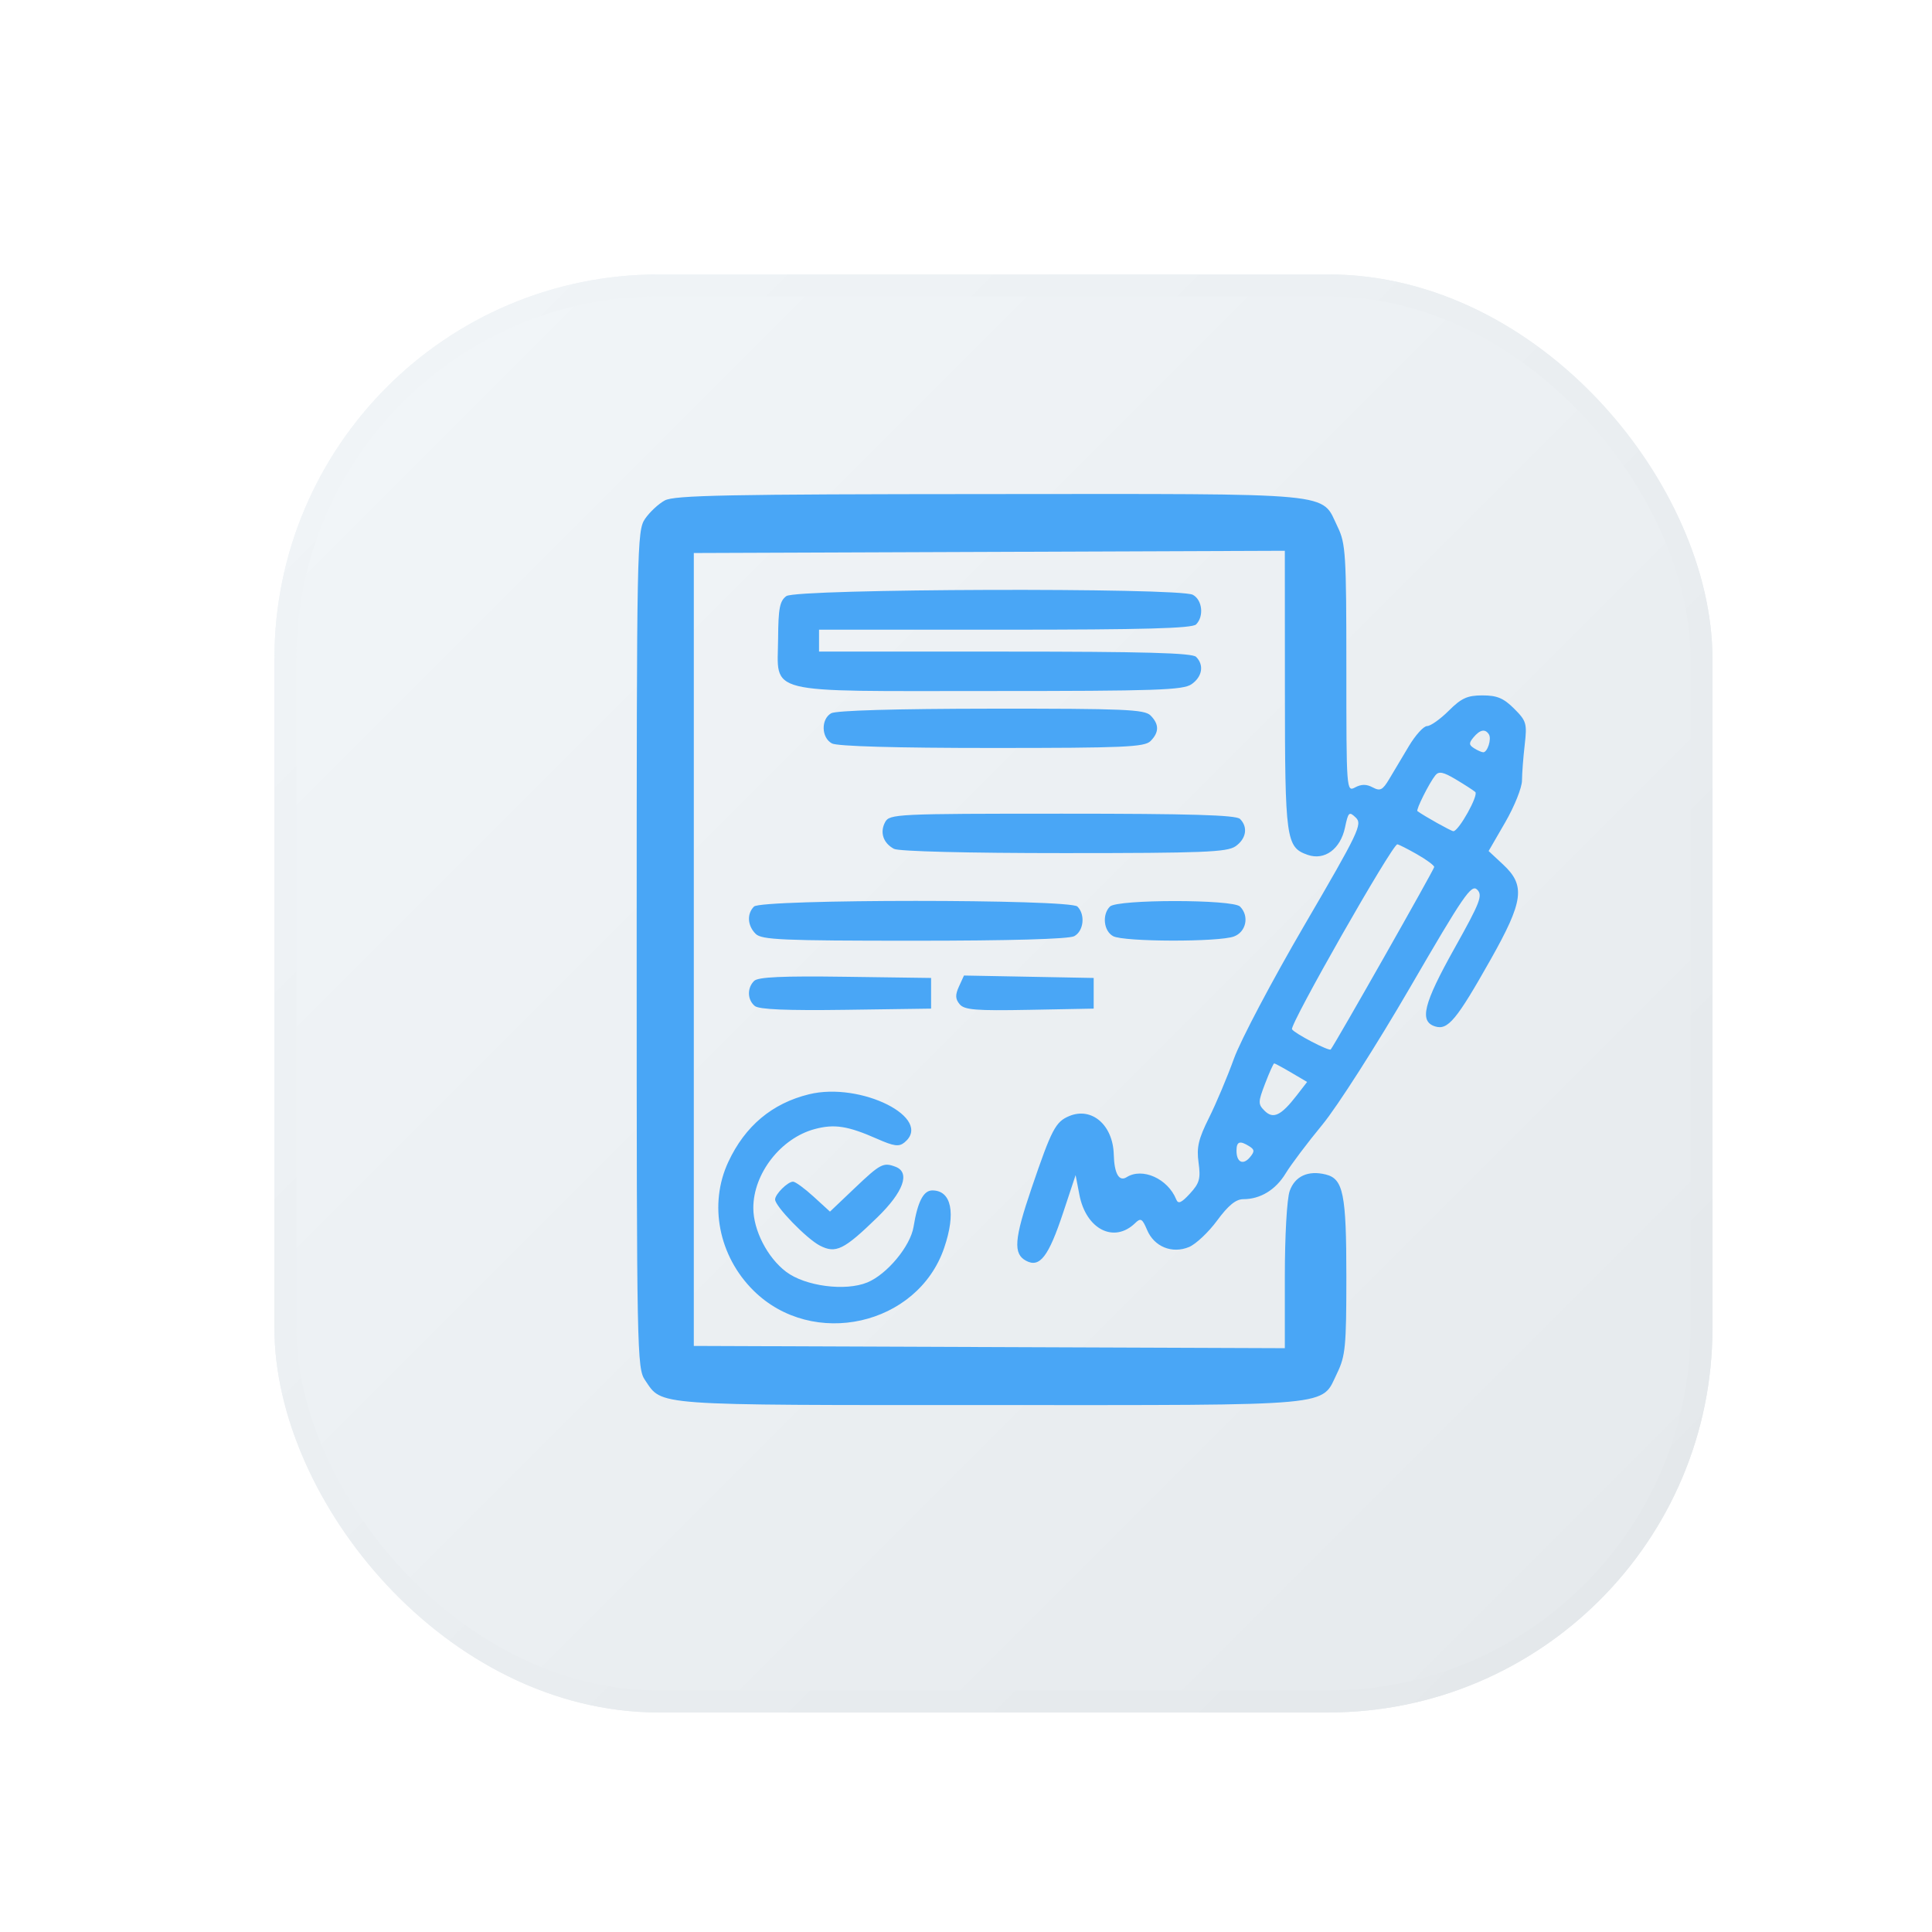
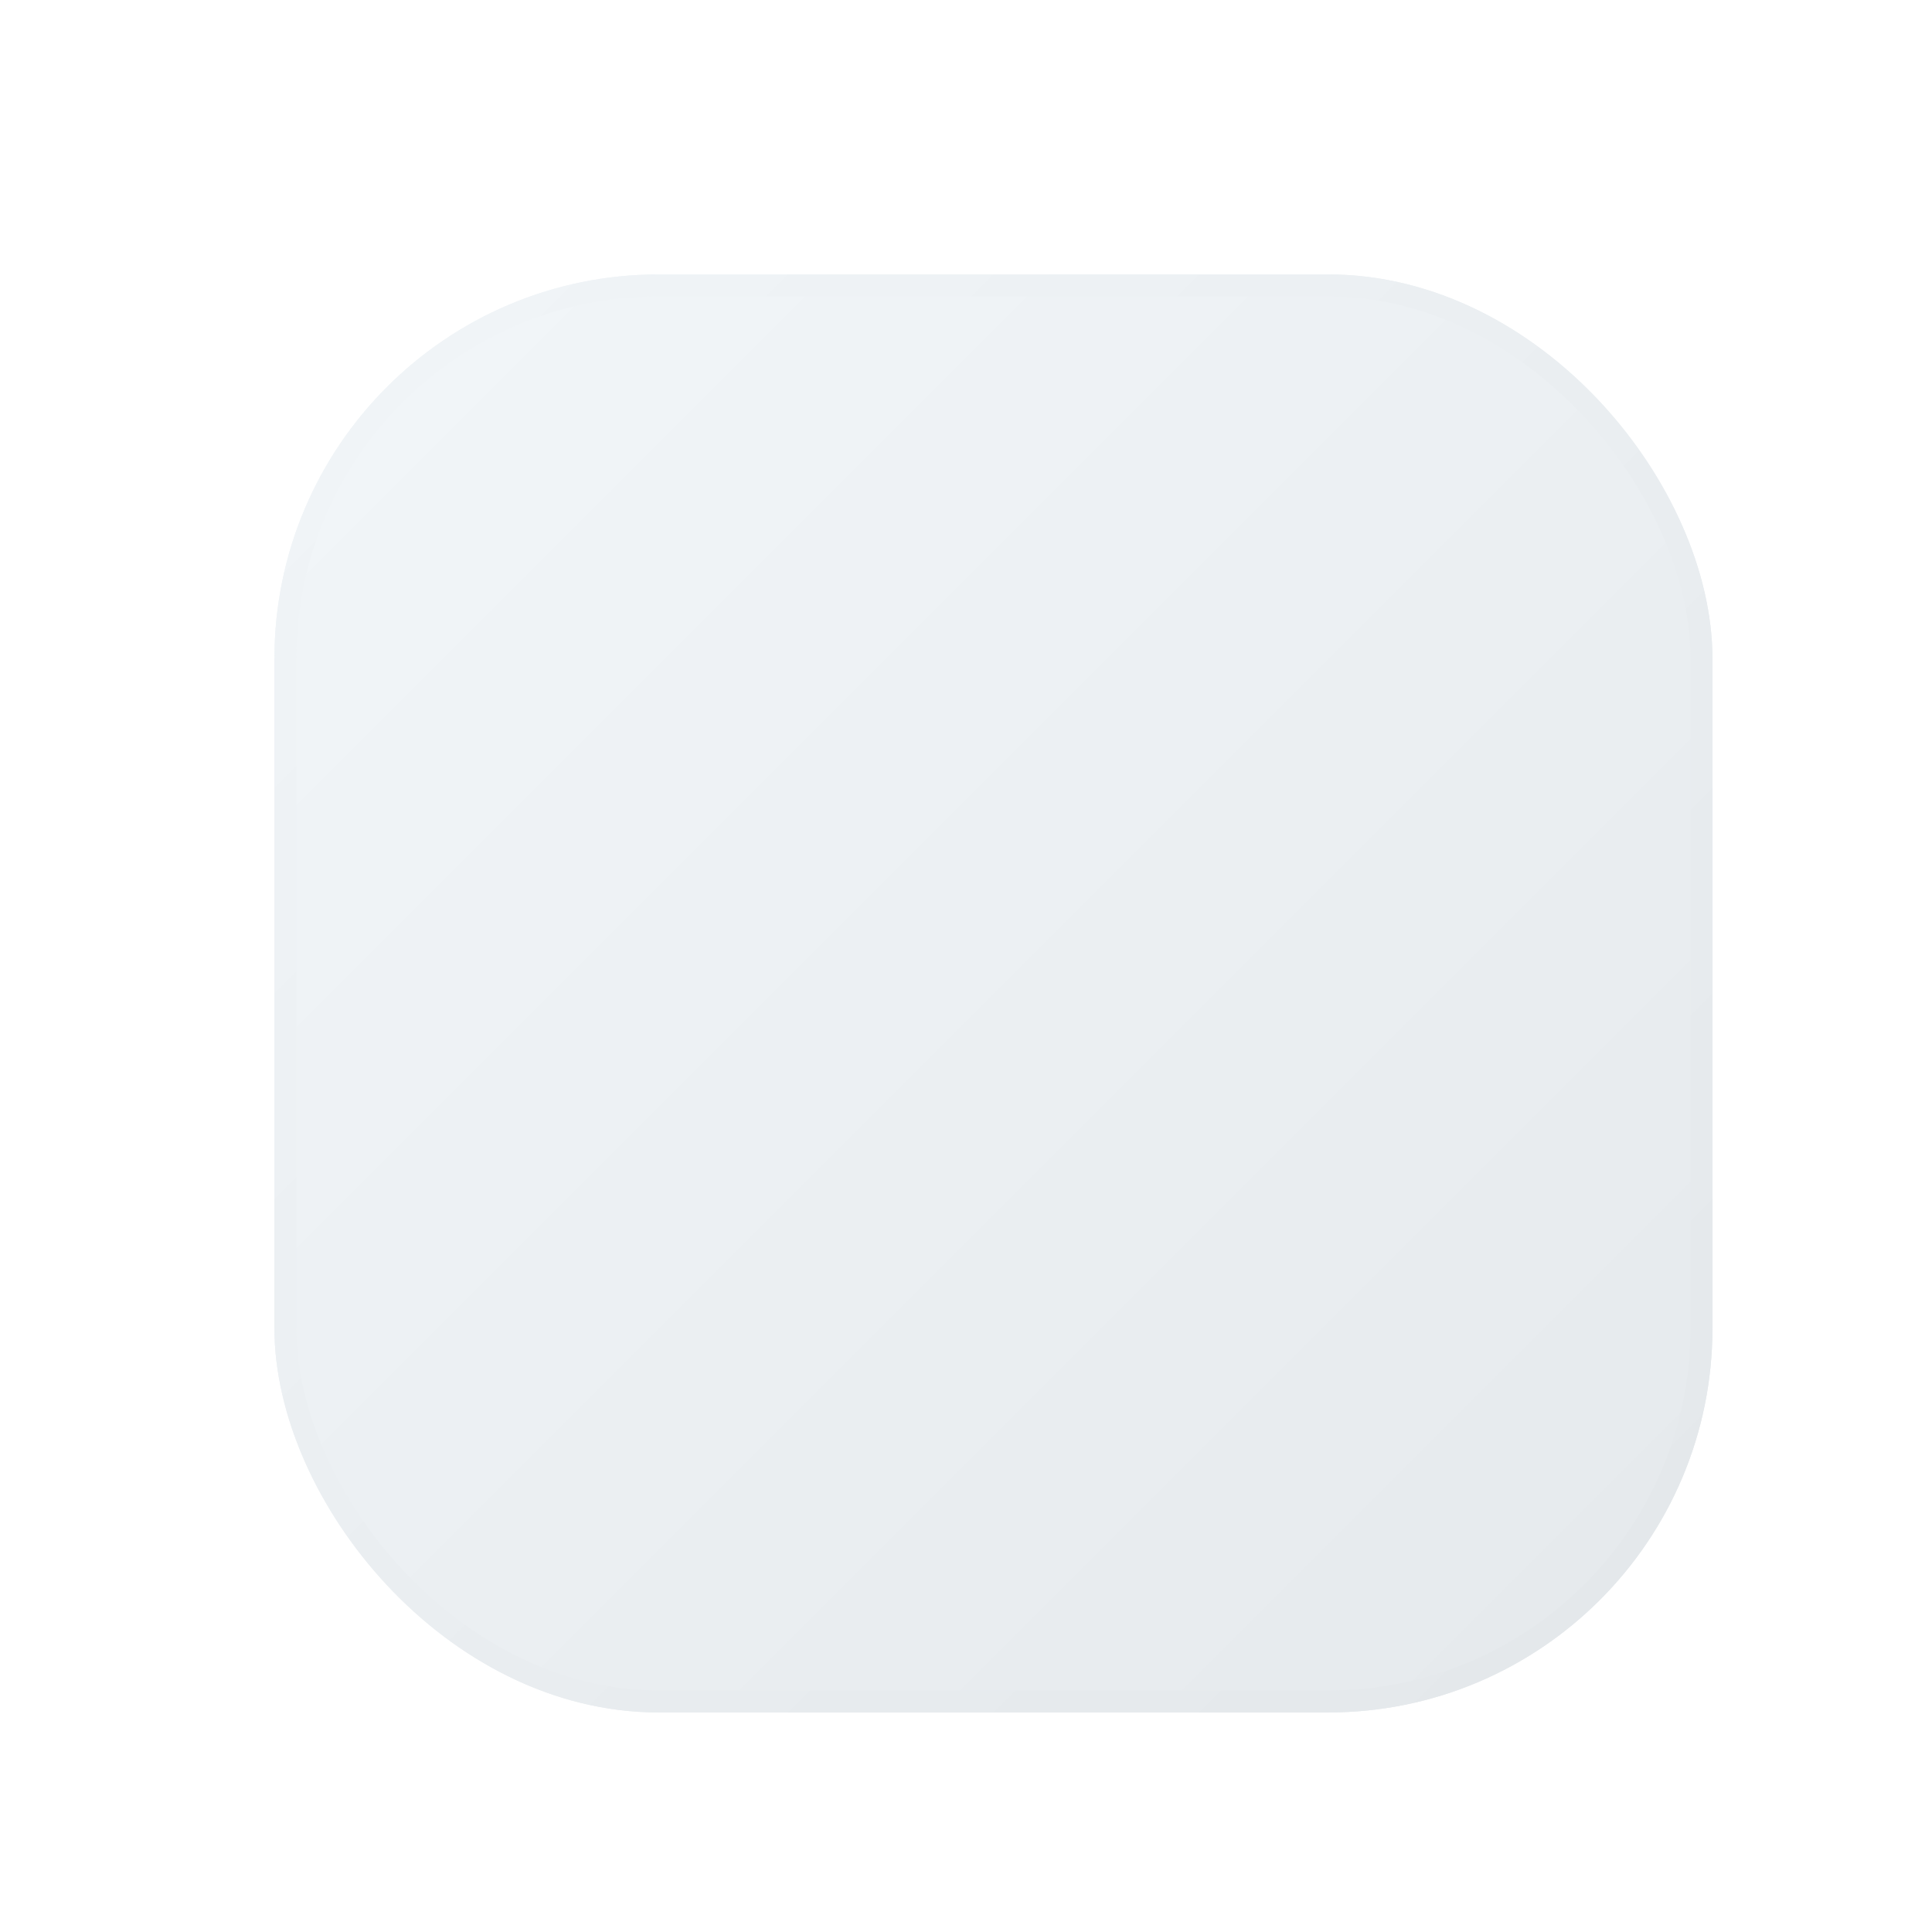
<svg xmlns="http://www.w3.org/2000/svg" width="352" height="352" viewBox="0 0 352 352" fill="none">
  <g filter="url(#filter0_dd_415_780)">
    <rect x="50" y="50" width="262" height="262" rx="70" fill="url(#paint0_linear_415_780)" />
    <rect x="52" y="52" width="258" height="258" rx="68" stroke="url(#paint1_linear_415_780)" stroke-width="4" />
  </g>
  <g filter="url(#filter1_i_415_780)">
-     <path fill-rule="evenodd" clip-rule="evenodd" d="M121.118 85.178C119.971 85.8 118.35 87.313 117.516 88.538C116.054 90.687 116 93.517 116 166.99C116 240.537 116.054 243.291 117.52 245.448C120.727 250.165 118.399 249.997 180.449 249.997C244.193 249.997 240.631 250.325 243.616 244.18C245.131 241.059 245.299 239.311 245.299 226.636C245.299 211.539 244.746 208.787 241.559 207.989C238.34 207.184 235.919 208.291 234.971 211.002C234.469 212.436 234.09 219.14 234.09 226.576V239.632L180.249 239.427L126.408 239.222V166.99V94.758L180.249 94.553L234.09 94.348L234.102 119.695C234.115 147.011 234.302 148.366 238.249 149.75C241.32 150.826 244.22 148.706 245.049 144.78C245.649 141.935 245.802 141.795 247.024 142.97C248.251 144.149 247.558 145.599 237.679 162.526C231.809 172.582 226.023 183.537 224.821 186.87C223.618 190.203 221.569 195.063 220.268 197.67C218.344 201.526 217.99 203.049 218.372 205.828C218.773 208.744 218.543 209.571 216.804 211.463C215.234 213.172 214.66 213.417 214.302 212.53C212.778 208.747 208.141 206.666 205.268 208.477C203.882 209.35 203.014 207.818 202.922 204.341C202.783 198.984 198.925 195.641 194.833 197.331C192.318 198.37 191.612 199.715 187.957 210.446C184.773 219.794 184.572 222.441 186.952 223.71C189.444 225.04 191.045 222.951 193.721 214.879L195.97 208.095L196.661 211.686C197.875 217.99 202.99 220.581 206.827 216.835C207.832 215.855 208.121 216.022 208.993 218.09C210.283 221.15 213.54 222.476 216.628 221.202C217.871 220.688 220.177 218.517 221.754 216.376C223.783 213.619 225.172 212.484 226.515 212.484C229.64 212.484 232.426 210.783 234.258 207.758C235.21 206.187 238.209 202.208 240.924 198.916C243.639 195.624 250.829 184.374 256.901 173.916C266.658 157.113 268.08 155.04 269.13 156.085C270.179 157.131 269.7 158.372 265.013 166.754C259.342 176.898 258.548 180.084 261.464 181.006C263.795 181.744 265.369 179.848 271.58 168.832C277.583 158.184 277.961 155.334 273.87 151.524L271.218 149.054L274.251 143.81C275.918 140.925 277.29 137.509 277.298 136.216C277.306 134.925 277.53 131.989 277.795 129.692C278.242 125.811 278.106 125.346 275.86 123.107C273.943 121.196 272.752 120.698 270.099 120.698C267.345 120.698 266.261 121.191 263.953 123.492C262.412 125.028 260.638 126.285 260.01 126.285C259.383 126.285 257.888 127.93 256.688 129.941C255.487 131.95 253.873 134.656 253.101 135.952C251.907 137.955 251.456 138.181 250.098 137.457C248.966 136.852 248.036 136.853 246.9 137.459C245.316 138.304 245.299 138.066 245.299 115.79C245.299 94.979 245.179 93.019 243.714 90.005C240.608 83.607 244.551 83.98 180.326 84.016C132.602 84.042 122.862 84.233 121.118 85.178ZM143.269 102.606C142.067 103.482 141.803 104.838 141.768 110.301C141.7 120.666 138.618 119.9 180.36 119.9C210.706 119.9 215.554 119.736 217.099 118.657C219.057 117.291 219.407 115.159 217.918 113.674C217.201 112.959 208.364 112.717 183.091 112.717H149.225V110.721V108.726H183.091C208.364 108.726 217.201 108.483 217.918 107.768C219.389 106.302 219.061 103.292 217.33 102.369C214.819 101.029 145.126 101.252 143.269 102.606ZM151.427 123.954C149.546 125.047 149.636 128.415 151.574 129.45C152.556 129.973 163.234 130.276 180.74 130.276C204.778 130.276 208.52 130.113 209.615 129.022C211.211 127.43 211.211 125.939 209.615 124.346C208.518 123.254 204.786 123.096 180.593 123.116C163.228 123.132 152.303 123.446 151.427 123.954ZM271.274 127.809C271.789 128.64 271.007 131.08 270.232 131.062C269.949 131.055 269.2 130.724 268.568 130.324C267.615 129.723 267.598 129.384 268.466 128.341C269.648 126.922 270.611 126.739 271.274 127.809ZM268.785 138.293C269.44 138.861 265.77 145.44 264.798 145.44C264.412 145.44 259.595 142.751 258.25 141.784C257.938 141.56 260.382 136.671 261.512 135.261C262.14 134.477 262.941 134.634 265.215 135.987C266.81 136.937 268.417 137.975 268.785 138.293ZM161.266 143.787C160.265 145.65 160.913 147.607 162.877 148.655C163.744 149.117 176.257 149.431 193.829 149.431C219.23 149.431 223.573 149.259 225.105 148.188C227.063 146.822 227.413 144.69 225.924 143.206C225.209 142.493 216.91 142.248 193.527 142.248C163.305 142.248 162.06 142.307 161.266 143.787ZM258.144 149.631C259.879 150.618 261.301 151.668 261.305 151.964C261.309 152.382 243.32 184.098 242.452 185.204C242.161 185.573 235.875 182.298 235.397 181.528C234.913 180.748 253.656 147.835 254.583 147.835C254.806 147.835 256.409 148.643 258.144 149.631ZM137.376 159.168C136.047 160.494 136.175 162.646 137.673 164.14C138.769 165.231 142.51 165.394 166.548 165.394C184.054 165.394 194.732 165.091 195.714 164.568C197.445 163.644 197.772 160.635 196.301 159.168C194.924 157.796 138.753 157.796 137.376 159.168ZM202.226 159.168C200.755 160.635 201.083 163.644 202.814 164.568C204.777 165.615 222.095 165.653 224.831 164.616C227.063 163.77 227.642 160.881 225.924 159.168C224.588 157.836 203.562 157.836 202.226 159.168ZM137.392 172.721C136.094 174.015 136.154 176.156 137.52 177.286C138.286 177.92 143.371 178.133 154.132 177.982L169.641 177.765V174.972V172.178L154.005 171.963C142.519 171.804 138.11 172.005 137.392 172.721ZM174.72 173.73C174.017 175.268 174.045 176.006 174.843 176.964C175.708 178.003 177.781 178.17 187.57 177.985L199.264 177.765V174.972V172.178L187.447 171.957L175.631 171.736L174.72 173.73ZM235.274 189.434L238.15 191.126L236.252 193.58C233.408 197.257 231.973 197.945 230.407 196.384C229.193 195.173 229.199 194.807 230.501 191.409C231.274 189.392 232.017 187.742 232.152 187.742C232.287 187.742 233.692 188.503 235.274 189.434ZM147.398 193.372C140.684 195.015 135.753 199.143 132.699 205.683C129.086 213.417 130.935 222.854 137.295 229.146C148.069 239.806 167.182 235.524 172.02 221.366C174.2 214.989 173.356 210.888 169.864 210.888C168.248 210.888 167.194 212.933 166.444 217.521C165.868 221.052 161.614 226.17 158.026 227.652C154.018 229.307 146.683 228.341 143.212 225.701C139.803 223.109 137.251 218.134 137.251 214.081C137.251 207.809 142.262 201.369 148.431 199.712C152.02 198.749 154.47 199.131 159.804 201.486C162.908 202.856 163.795 202.971 164.808 202.133C170.128 197.731 156.864 191.057 147.398 193.372ZM227.634 202.858C228.583 203.457 228.602 203.801 227.743 204.833C226.484 206.345 225.284 205.772 225.284 203.658C225.284 201.958 225.883 201.754 227.634 202.858ZM155.767 210.424L151.219 214.749L148.233 212.021C146.59 210.519 144.906 209.292 144.491 209.292C143.519 209.292 141.219 211.575 141.219 212.539C141.219 213.78 146.962 219.698 149.373 220.941C152.283 222.441 153.751 221.721 159.833 215.811C164.607 211.172 165.89 207.624 163.17 206.584C160.948 205.734 160.403 206.016 155.767 210.424Z" fill="#49A6F6" />
-   </g>
+     </g>
  <defs>
    <filter id="filter0_dd_415_780" x="0" y="0" width="352" height="352" filterUnits="userSpaceOnUse" color-interpolation-filters="sRGB">
      <feFlood flood-opacity="0" result="BackgroundImageFix" />
      <feColorMatrix in="SourceAlpha" type="matrix" values="0 0 0 0 0 0 0 0 0 0 0 0 0 0 0 0 0 0 127 0" result="hardAlpha" />
      <feOffset dx="20" dy="20" />
      <feGaussianBlur stdDeviation="10" />
      <feComposite in2="hardAlpha" operator="out" />
      <feColorMatrix type="matrix" values="0 0 0 0 0.863 0 0 0 0 0.878 0 0 0 0 0.89 0 0 0 1 0" />
      <feBlend mode="normal" in2="BackgroundImageFix" result="effect1_dropShadow_415_780" />
      <feColorMatrix in="SourceAlpha" type="matrix" values="0 0 0 0 0 0 0 0 0 0 0 0 0 0 0 0 0 0 127 0" result="hardAlpha" />
      <feOffset dx="-20" dy="-20" />
      <feGaussianBlur stdDeviation="15" />
      <feComposite in2="hardAlpha" operator="out" />
      <feColorMatrix type="matrix" values="0 0 0 0 1 0 0 0 0 1 0 0 0 0 1 0 0 0 1 0" />
      <feBlend mode="normal" in2="effect1_dropShadow_415_780" result="effect2_dropShadow_415_780" />
      <feBlend mode="normal" in="SourceGraphic" in2="effect2_dropShadow_415_780" result="shape" />
    </filter>
    <filter id="filter1_i_415_780" x="116" y="84" width="162" height="172" filterUnits="userSpaceOnUse" color-interpolation-filters="sRGB">
      <feFlood flood-opacity="0" result="BackgroundImageFix" />
      <feBlend mode="normal" in="SourceGraphic" in2="BackgroundImageFix" result="shape" />
      <feColorMatrix in="SourceAlpha" type="matrix" values="0 0 0 0 0 0 0 0 0 0 0 0 0 0 0 0 0 0 127 0" result="hardAlpha" />
      <feOffset dy="6" />
      <feGaussianBlur stdDeviation="3" />
      <feComposite in2="hardAlpha" operator="arithmetic" k2="-1" k3="1" />
      <feColorMatrix type="matrix" values="0 0 0 0 0 0 0 0 0 0 0 0 0 0 0 0 0 0 0.3 0" />
      <feBlend mode="normal" in2="shape" result="effect1_innerShadow_415_780" />
    </filter>
    <linearGradient id="paint0_linear_415_780" x1="50" y1="50" x2="312" y2="312" gradientUnits="userSpaceOnUse">
      <stop stop-color="#F2F6F9" />
      <stop offset="1" stop-color="#E5E9EC" />
    </linearGradient>
    <linearGradient id="paint1_linear_415_780" x1="50" y1="50" x2="312" y2="312" gradientUnits="userSpaceOnUse">
      <stop stop-color="#F1F5F8" />
      <stop offset="1" stop-color="#E3E7EA" />
    </linearGradient>
  </defs>
</svg>